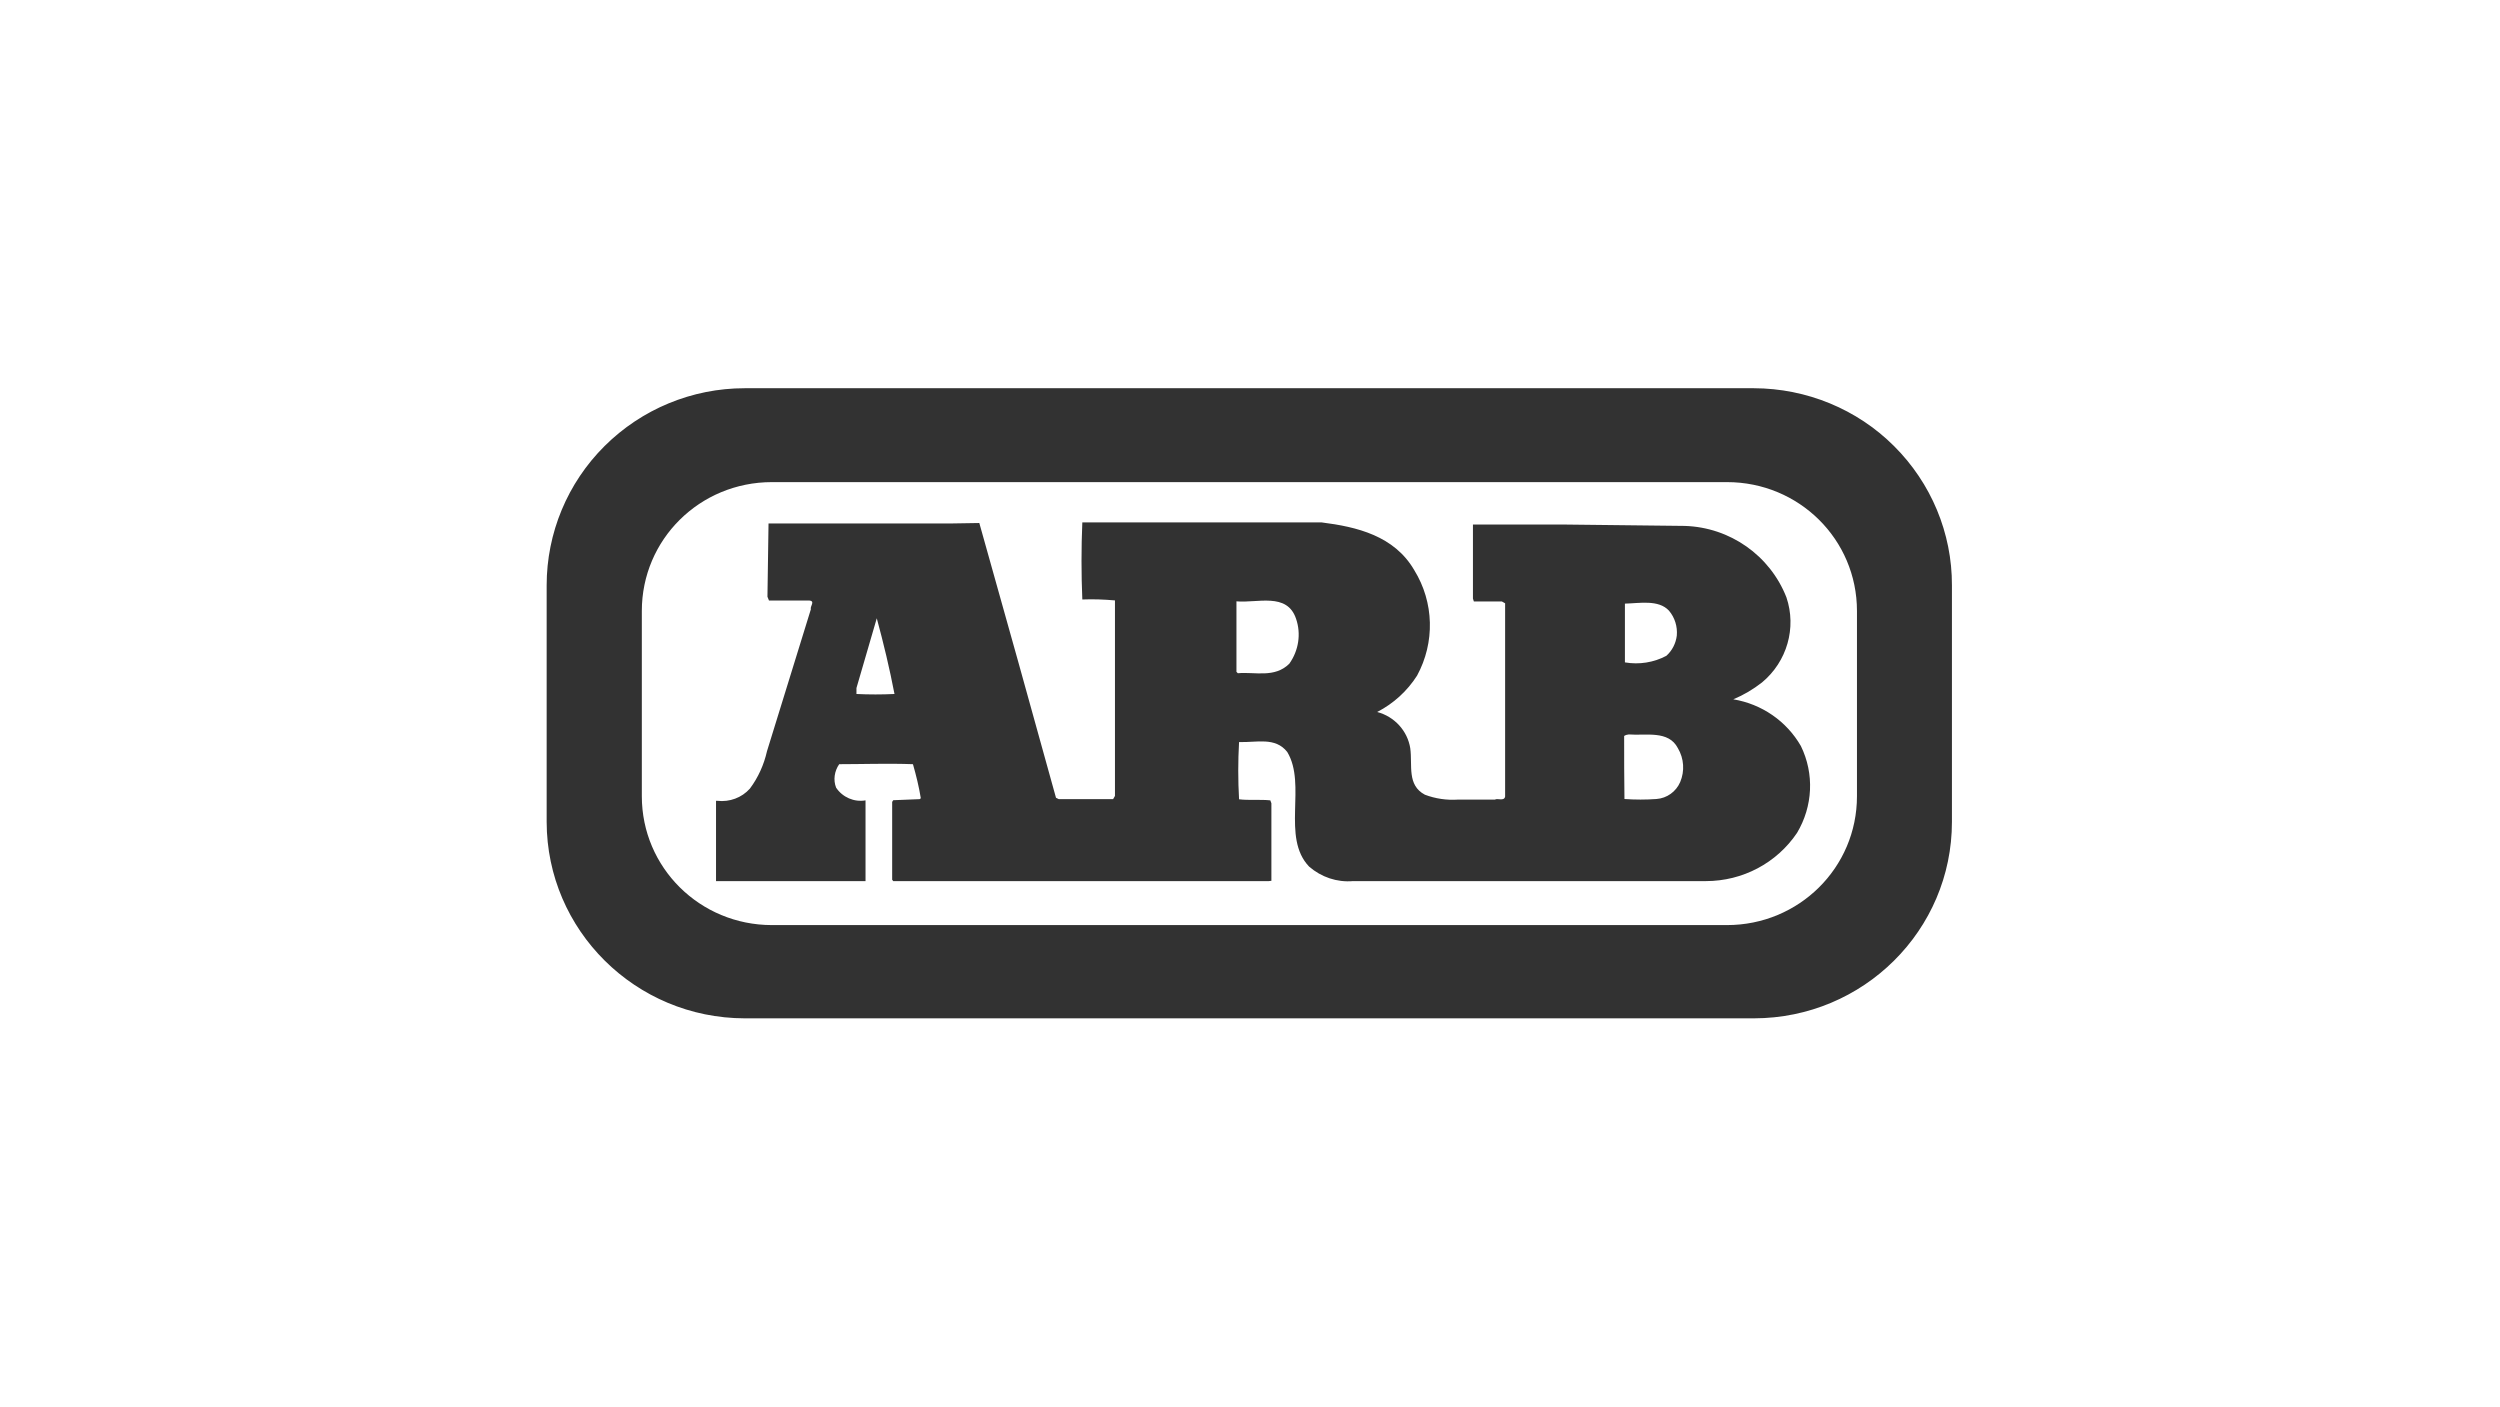
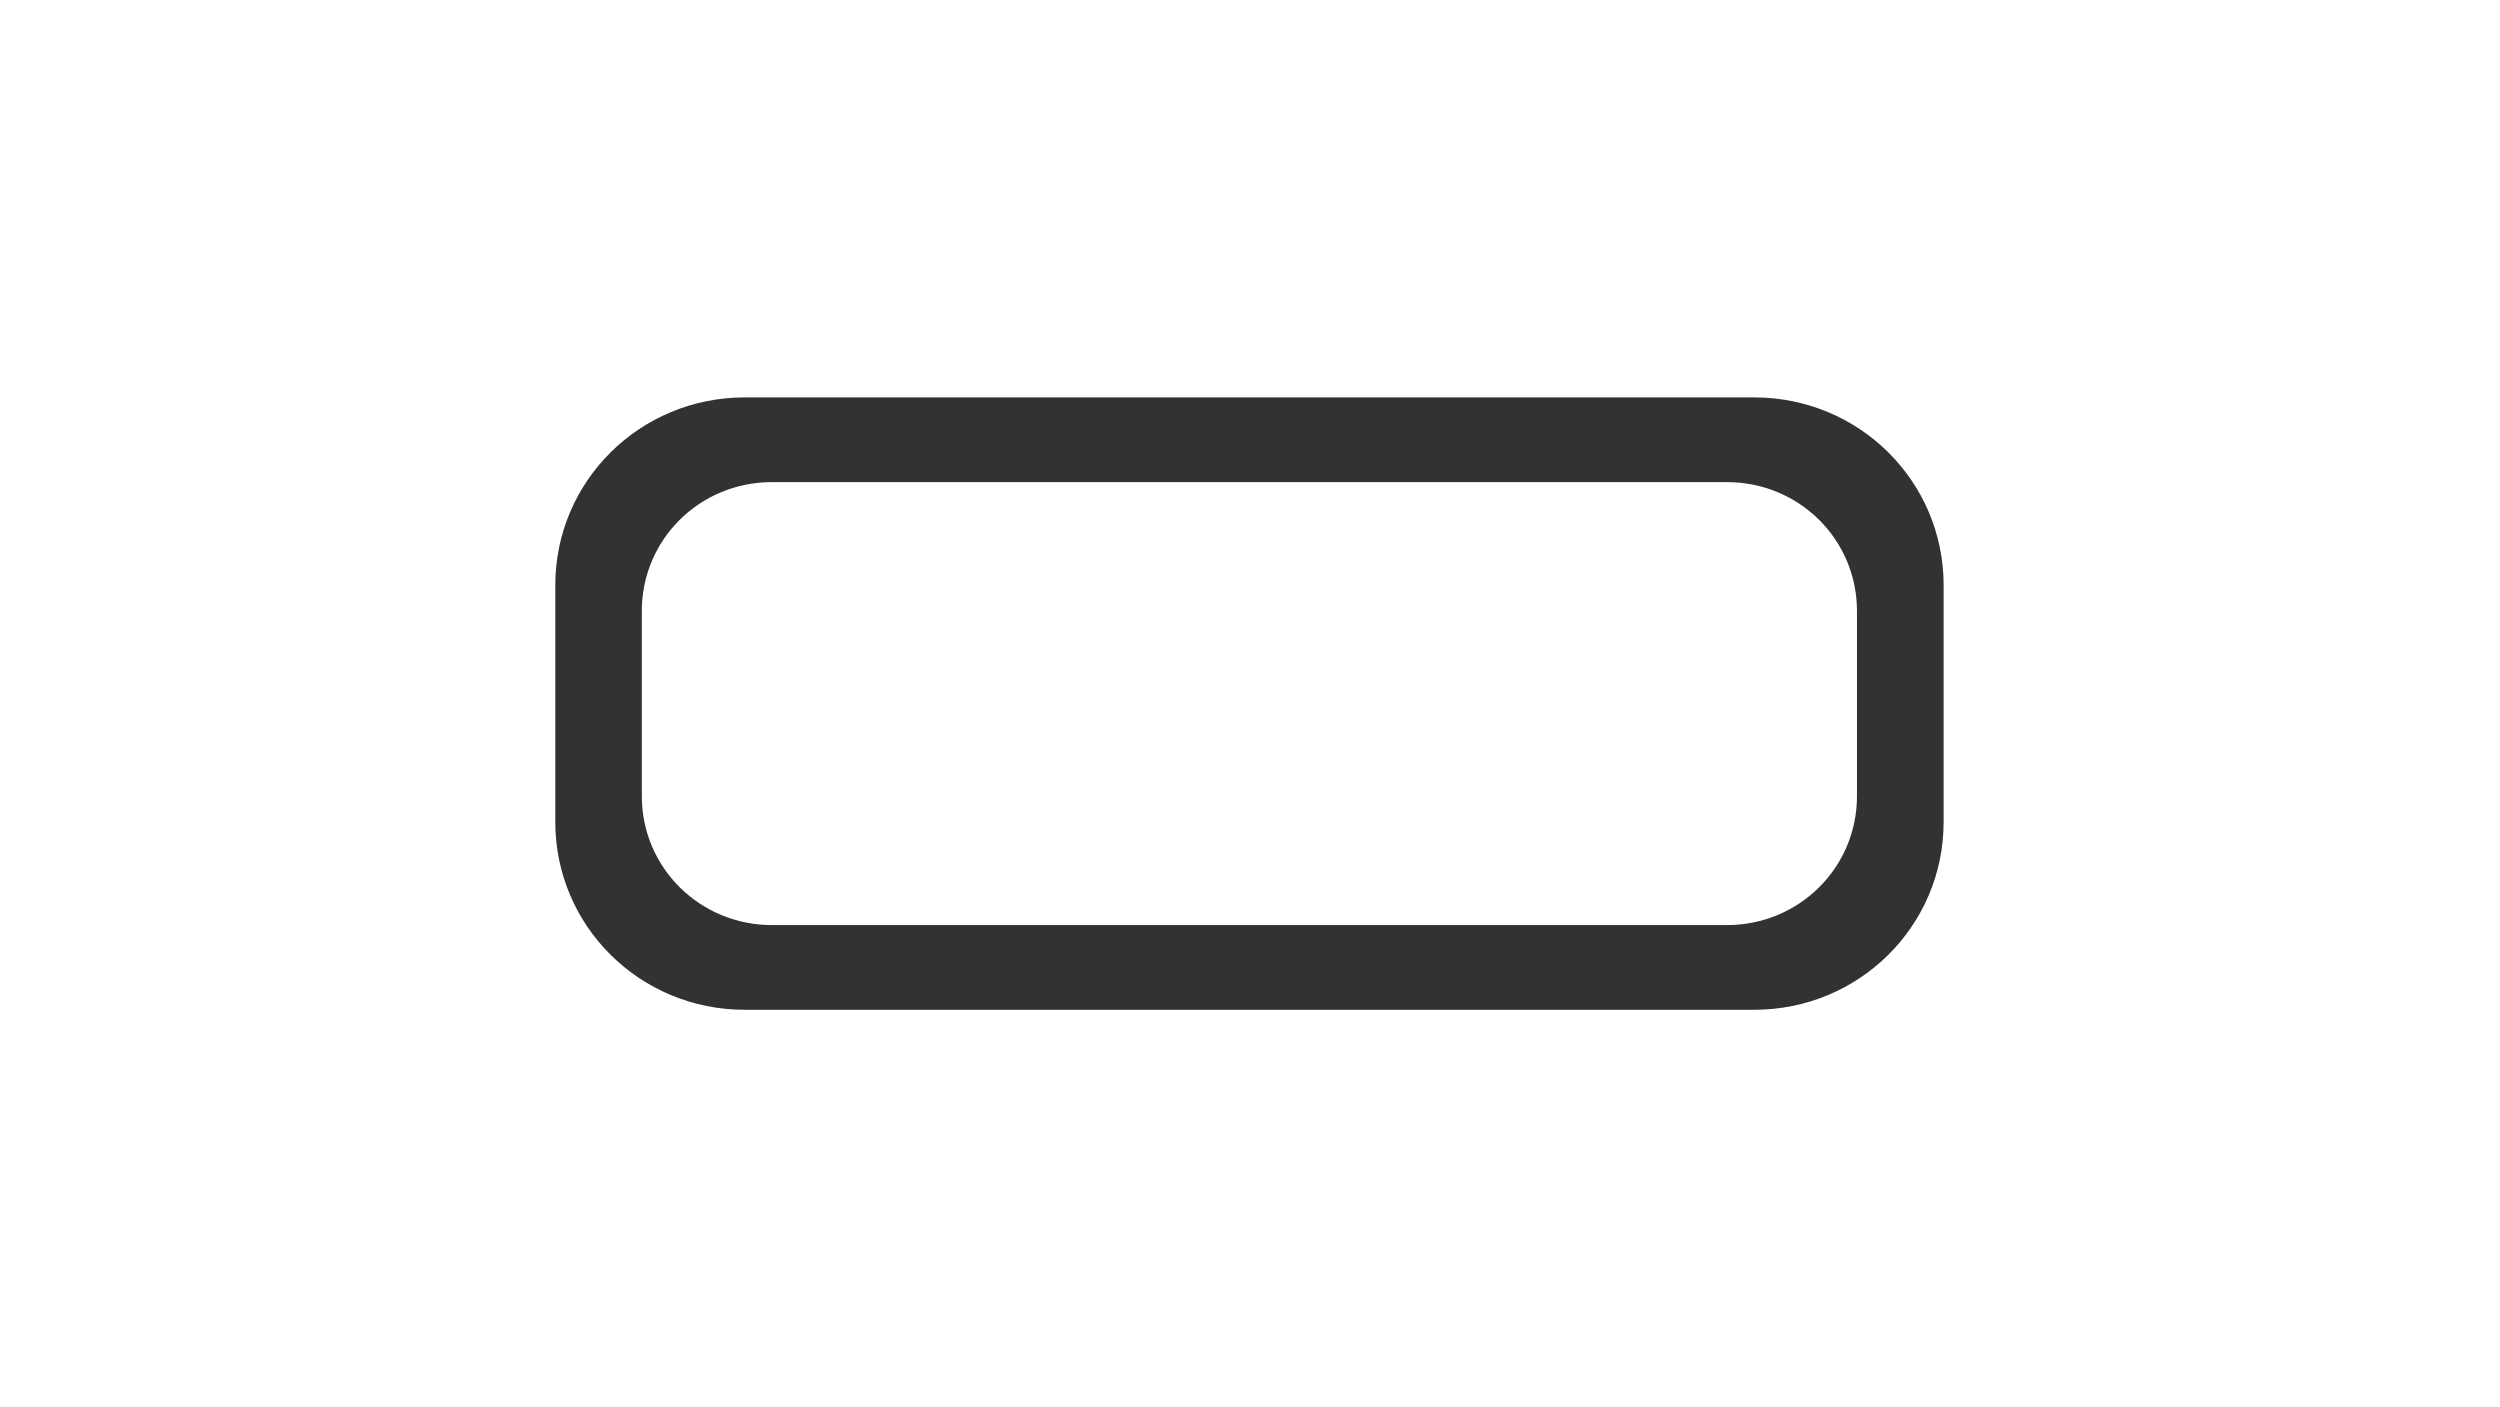
<svg xmlns="http://www.w3.org/2000/svg" fill="none" viewBox="0 0 1436 808" height="808" width="1436">
-   <path fill="#323232" d="M1007.46 584.934H427.823C365.03 584.846 314.088 534.344 314 472.093V336.192C314 306.206 325.939 277.448 347.254 256.23C368.568 235.012 397.488 223 427.734 223H1007.46C1037.71 223.088 1066.71 235.012 1087.94 256.23C1109.25 277.448 1121.28 306.206 1121.19 336.192V472.093C1121.19 534.344 1070.34 584.846 1007.46 584.934ZM427.823 232.732C400.229 232.82 373.786 243.692 354.329 262.981C334.872 282.358 323.905 308.574 323.905 335.929V472.005C323.905 528.908 370.425 575.026 427.823 575.114H1007.55C1064.95 575.026 1111.55 528.908 1111.55 472.005V336.104C1111.64 308.749 1100.76 282.533 1081.31 263.069C1061.76 243.692 1035.41 232.732 1007.81 232.645H427.823V232.732Z" />
  <path fill="#323232" d="M1007.55 228.261C1067.87 228.261 1116.42 276.396 1116.42 336.192V472.093C1116.42 531.889 1067.87 580.024 1007.55 580.024H427.826C367.51 580.024 318.956 531.889 318.956 472.093V336.192C318.956 276.396 367.51 228.261 427.826 228.261H1007.55ZM443.397 276.928C401.919 276.928 368.665 309.895 368.665 350.928V457.369C368.665 498.315 402.007 531.369 443.397 531.369H991.992C1033.29 531.369 1066.64 498.402 1066.64 457.369V350.928C1066.64 309.895 1033.38 276.928 991.992 276.928H443.397Z" />
-   <path fill="#323232" d="M759.119 300.067C779.284 302.61 800.863 307.696 812.36 327.511C823.769 346.011 824.3 369.07 813.952 388.096C808.292 396.951 800.421 404.141 791.047 408.963C800.952 411.593 808.47 419.747 810.062 429.83C811.388 439.562 808.027 450.961 818.463 456.484C824.477 458.764 831.021 459.728 837.478 459.29H858.703C860.118 458.326 864.009 460.43 864.54 457.536V346.536L862.684 345.484H846.587L846.057 343.818V301.295H898.679L967.662 302.084C993.663 302.873 1016.66 319.006 1026.12 343.117C1032.05 360.653 1026.47 380.029 1012.15 391.953C1007.11 395.899 1001.53 399.231 995.608 401.686C1011.97 404.404 1026.21 414.224 1034.43 428.516C1042.22 444.473 1041.33 463.149 1032.22 478.404C1020.55 495.764 1000.91 506.11 979.866 506.11H777.161C767.963 506.899 758.943 503.83 751.956 497.78C735.86 480.946 750.718 450.698 739.397 431.935C732.499 423.167 721.886 426.586 711.716 426.235C711.097 437.195 711.097 448.156 711.716 459.115C717.199 459.817 724.097 459.115 729.669 459.729L730.288 461.395V505.935L728.784 506.11H513.079L512.46 505.321V460.605L513.079 459.641L528.29 459.027L528.909 458.501C527.848 451.925 526.257 445.437 524.399 438.949C510.337 438.423 494.86 438.949 482.036 438.949C479.295 442.895 478.499 447.98 480.268 452.451C483.982 457.975 490.615 460.868 497.159 459.729V506.11H411.284V459.991H412.08C419.067 460.78 426.054 458.238 430.741 452.978C435.517 446.577 438.789 439.299 440.558 431.496L465.764 349.956C465.145 348.378 468.416 345.309 464.968 344.958H441.707L440.823 342.767L441.442 300.681H546.244L562.517 300.418L584.893 380.205L606.561 458.238L608.152 459.027H639.371L640.433 457.186V344.87C634.242 344.344 627.963 344.082 621.684 344.345C621.065 329.615 621.065 314.797 621.684 300.067H759.119ZM935.564 421.86C934.592 421.948 933.707 422.211 932.911 422.737C932.911 434.837 932.911 447.375 933.088 458.948C939.279 459.387 945.381 459.387 951.483 458.948C957.497 458.51 962.716 454.739 965.104 449.216C967.757 442.903 967.315 435.713 963.777 429.751C958.382 419.317 945.381 422.649 935.564 421.86ZM491.948 395.206V398.626C499.2 398.977 506.452 398.977 513.793 398.626C510.963 383.896 507.602 369.867 503.622 355.138L491.948 395.206ZM744.445 355.4C739.316 340.057 722.07 346.545 710.219 345.405V385.912L711.015 386.701C720.92 385.824 732.063 389.595 740.554 381.266C745.949 373.725 747.452 364.08 744.445 355.4ZM958.647 350.754C952.634 344.266 941.578 346.545 933.354 346.721V380.477C941.49 381.879 949.892 380.564 957.144 376.706C960.504 373.725 962.628 369.516 963.158 365.045C963.6 359.872 962.008 354.699 958.647 350.754Z" />
</svg>